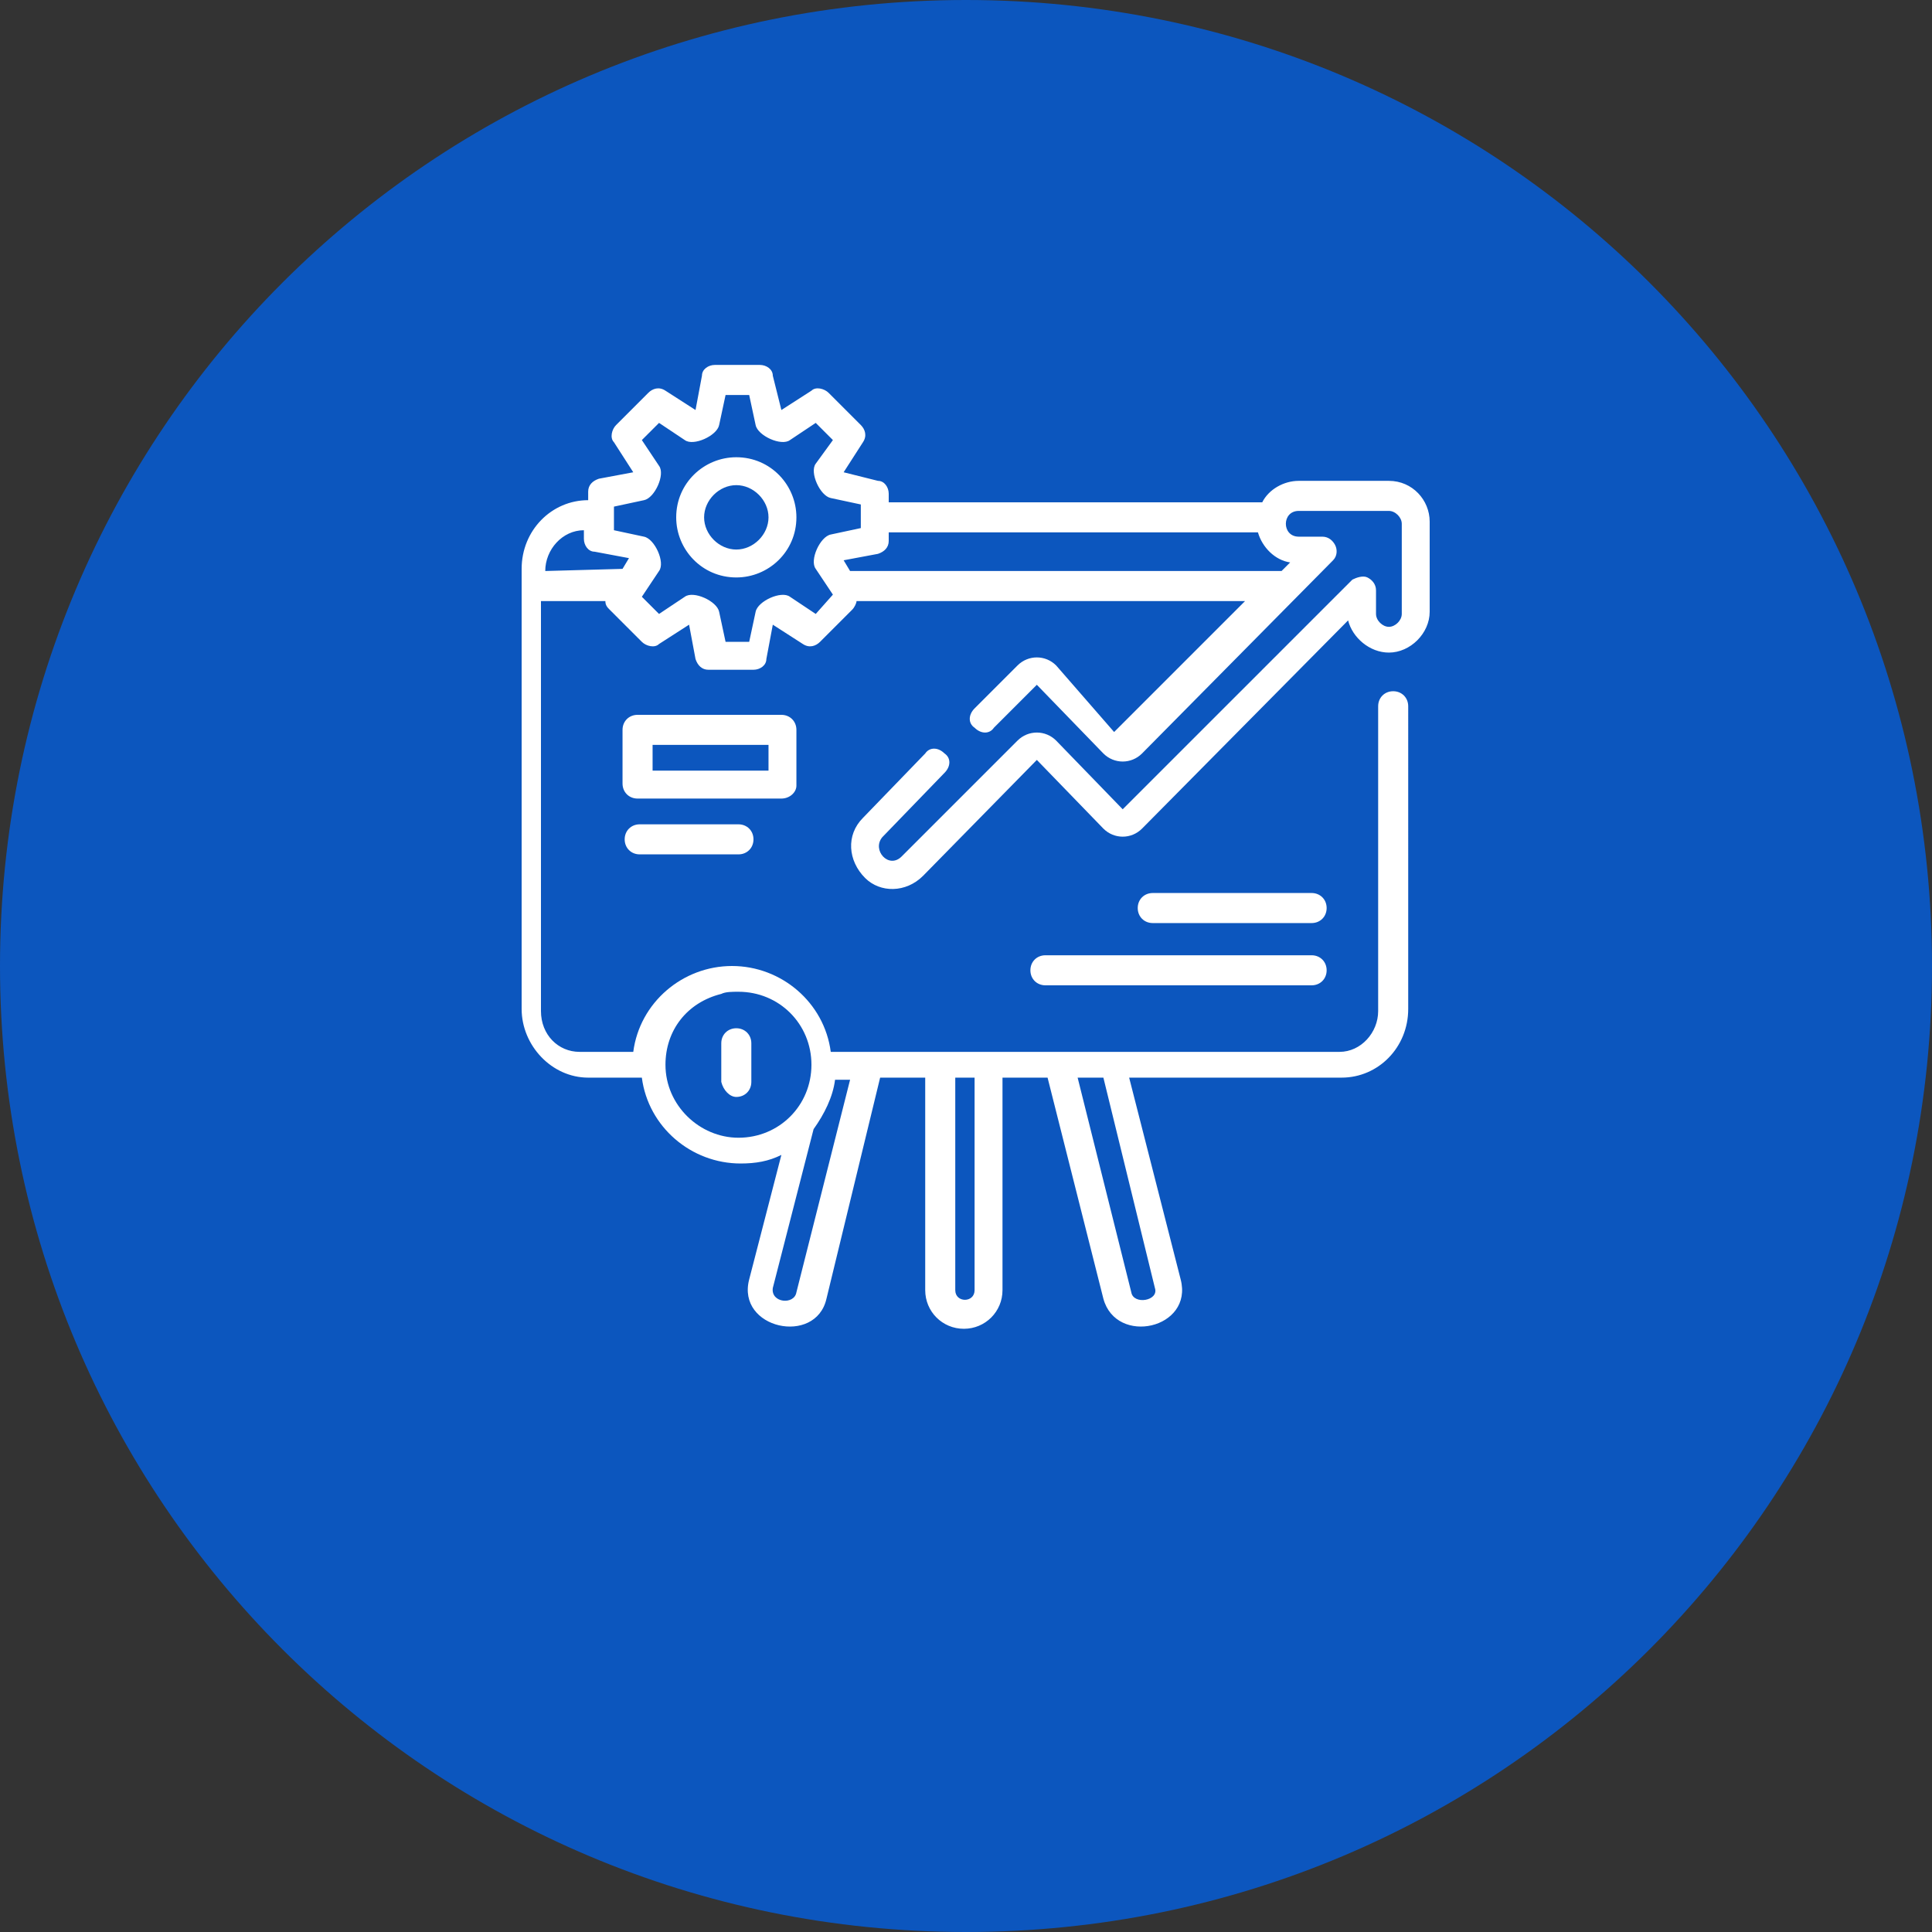
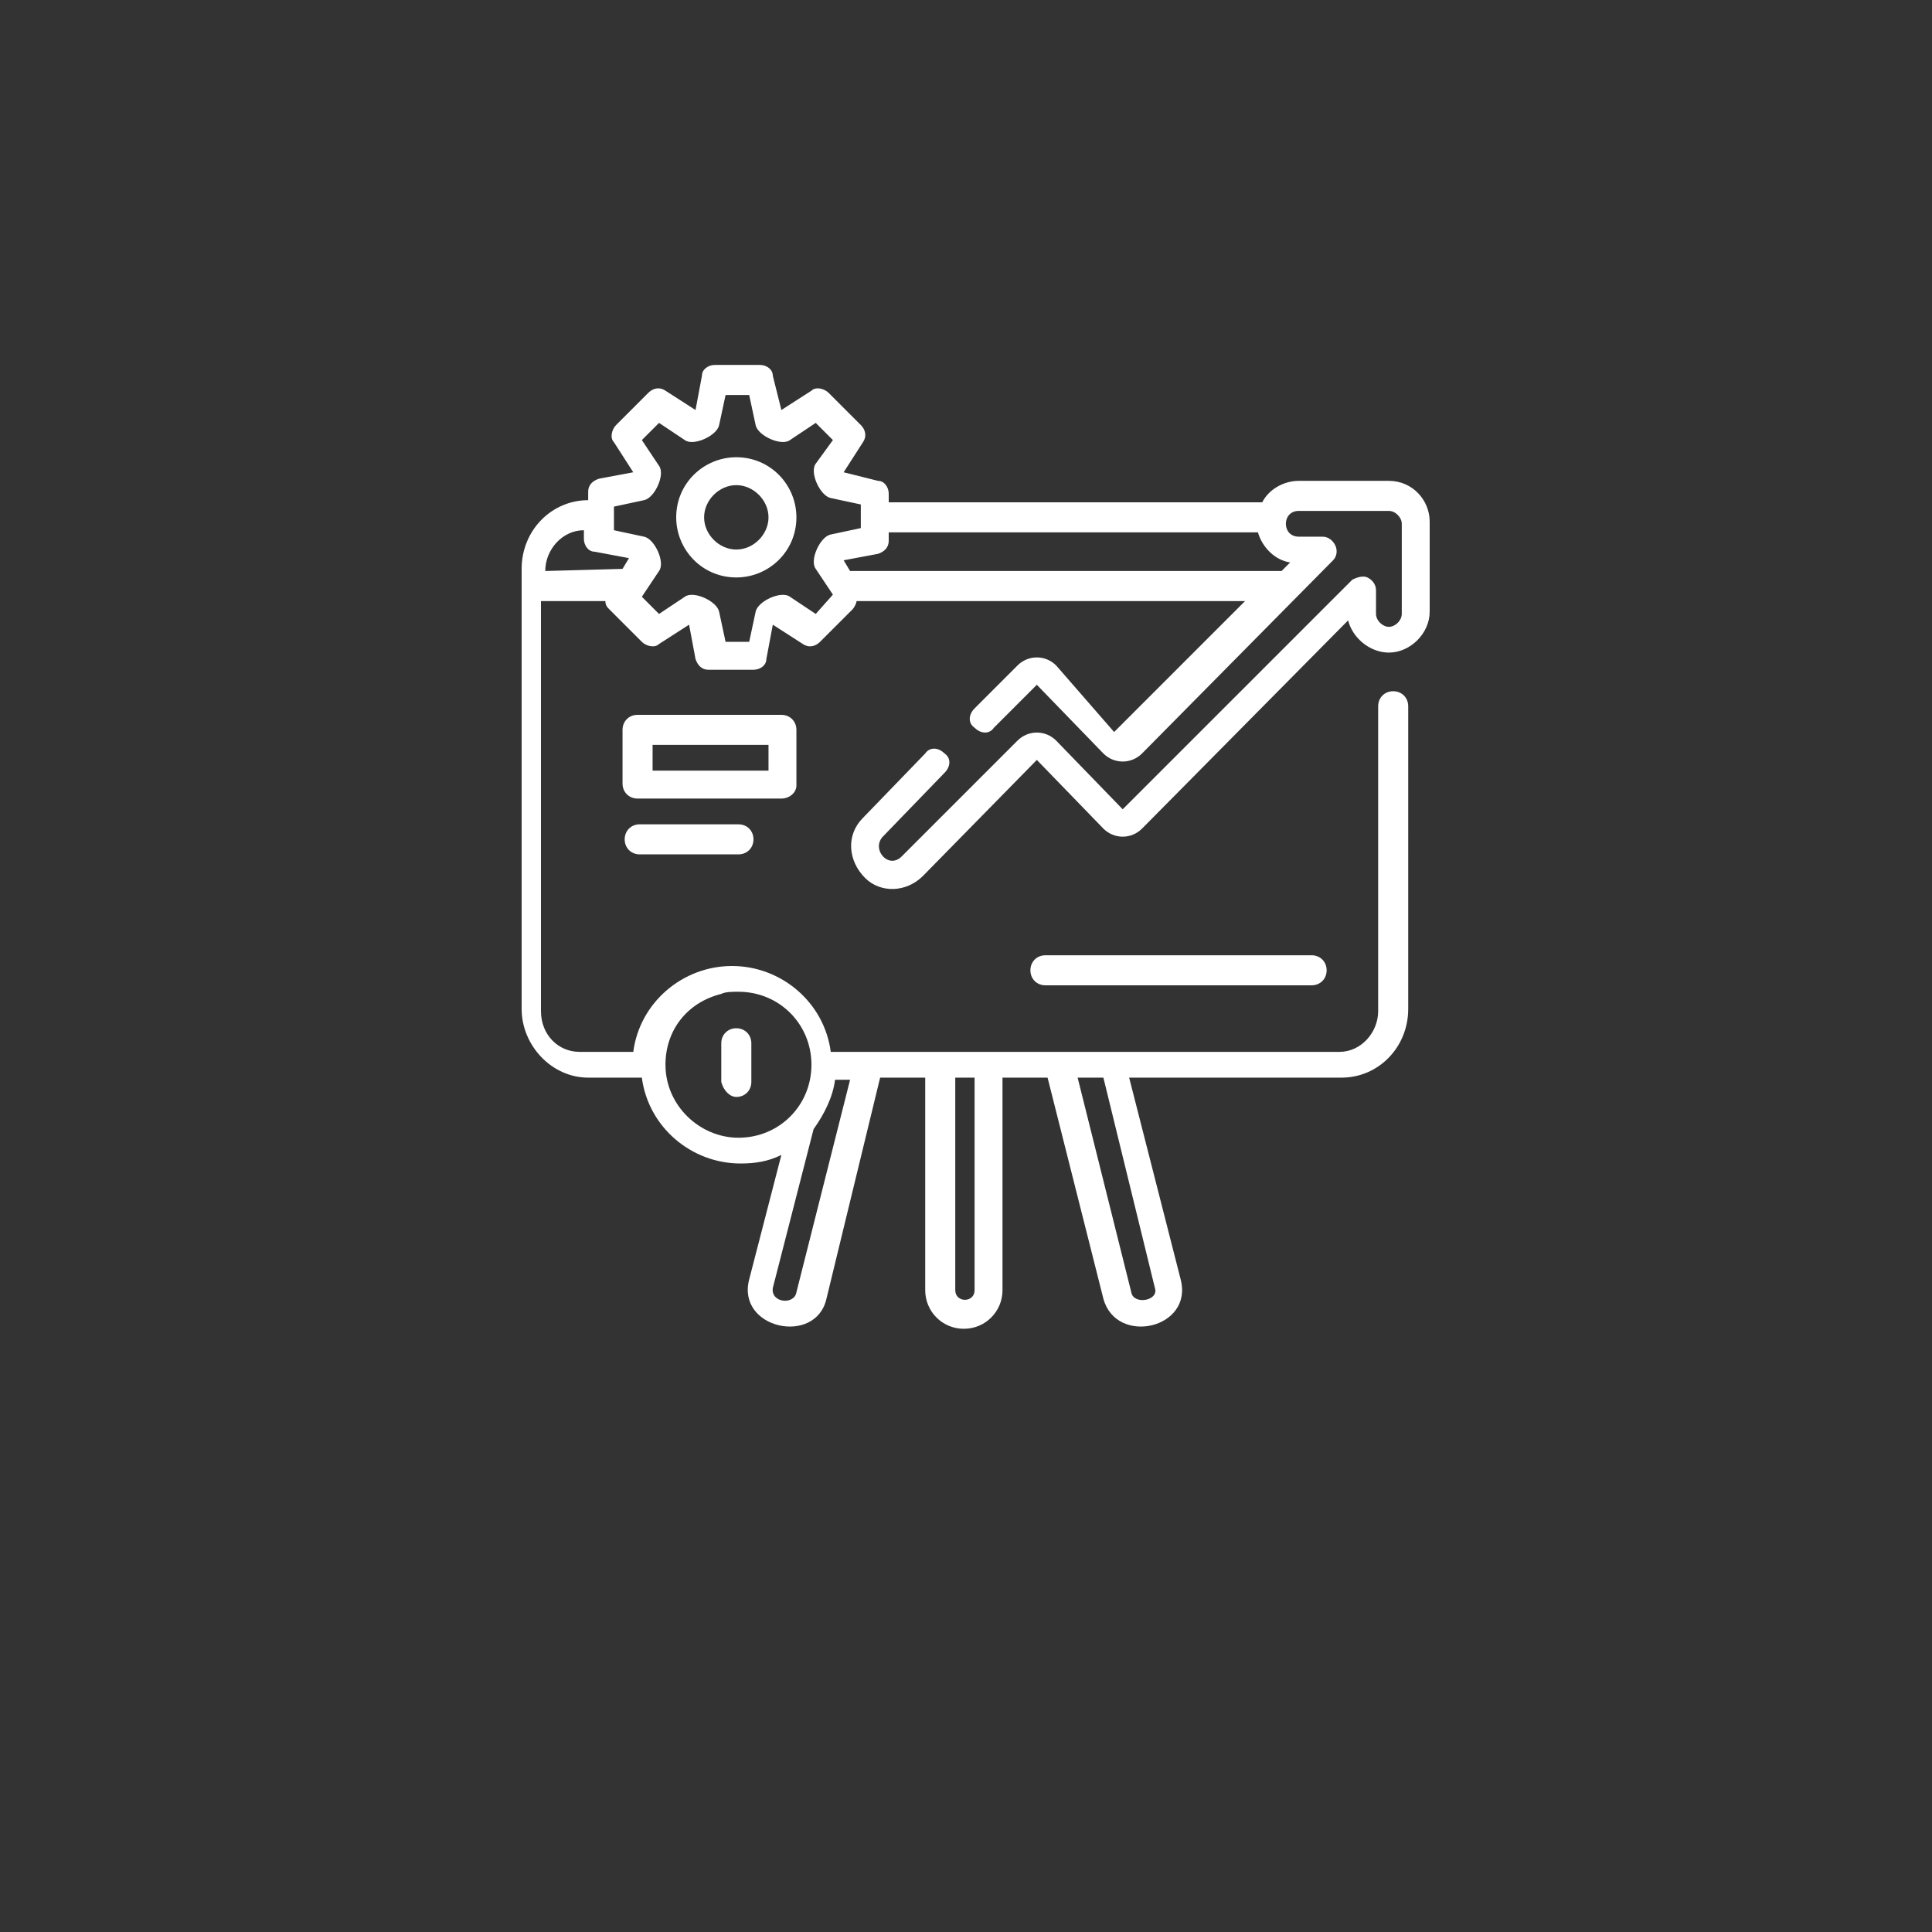
<svg xmlns="http://www.w3.org/2000/svg" xmlns:xlink="http://www.w3.org/1999/xlink" version="1.1" id="Layer_1" x="0px" y="0px" viewBox="0 0 90 90" style="enable-background:new 0 0 90 90;" xml:space="preserve">
  <rect x="0" y="0" width="90" height="90" fill="#333333" stroke="none" />
  <style type="text/css">
	.st0{fill:#0C56BE;}
	.st1{clip-path:url(#SVGID_00000119101476968889854210000001716205490067917750_);}
	.st2{fill:#FFFFFF;}
</style>
-   <path class="st0" d="M45,0L45,0c24.9,0,45,20.1,45,45l0,0c0,24.9-20.1,45-45,45l0,0C20.1,90,0,69.9,0,45l0,0C0,20.1,20.1,0,45,0z" />
  <g>
    <defs>
      <rect id="SVGID_1_" x="23" y="17" width="44.7" height="44.9" />
    </defs>
    <clipPath id="SVGID_00000003093699450950667670000006312265242590721925_">
      <use xlink:href="#SVGID_1_" style="overflow:visible;" />
    </clipPath>
    <g style="clip-path:url(#SVGID_00000003093699450950667670000006312265242590721925_);">
      <path class="st2" d="M34.3,21.3c-1.5,0-2.8,1.2-2.8,2.8c0,1.5,1.2,2.8,2.8,2.8c1.5,0,2.8-1.2,2.8-2.8    C37.1,22.6,35.9,21.3,34.3,21.3L34.3,21.3z M34.3,25.6c-0.8,0-1.5-0.7-1.5-1.5c0-0.8,0.7-1.5,1.5-1.5c0.8,0,1.5,0.7,1.5,1.5    C35.8,24.9,35.1,25.6,34.3,25.6L34.3,25.6z" />
      <path class="st2" d="M37.1,36.6V34c0-0.4-0.3-0.7-0.7-0.7h-6.7c-0.4,0-0.7,0.3-0.7,0.7v2.5c0,0.4,0.3,0.7,0.7,0.7h6.7    C36.8,37.2,37.1,36.9,37.1,36.6L37.1,36.6z M35.8,35.9h-5.4v-1.2h5.4L35.8,35.9L35.8,35.9z" />
      <path class="st2" d="M64.7,22.4h-4.2c-0.7,0-1.4,0.4-1.7,1H41.4V23c0-0.3-0.2-0.6-0.5-0.6L39.3,22c0,0,0,0,0,0l0.9-1.4    c0.2-0.3,0.1-0.6-0.1-0.8l-1.5-1.5c-0.2-0.2-0.6-0.3-0.8-0.1l-1.4,0.9c0,0,0,0,0,0L36,17.5C36,17.2,35.7,17,35.4,17h-2.1    c-0.3,0-0.6,0.2-0.6,0.5l-0.3,1.6c0,0,0,0,0,0l-1.4-0.9c-0.3-0.2-0.6-0.1-0.8,0.1l-1.5,1.5c-0.2,0.2-0.3,0.6-0.1,0.8l0.9,1.4    c0,0,0,0,0,0l-1.6,0.3c-0.3,0.1-0.5,0.3-0.5,0.6v0.4h0c-1.7,0-3.1,1.4-3.1,3.2v20.5c0,1.7,1.4,3.2,3.1,3.2h2.5    c0.3,2.3,2.3,4,4.6,4c0.7,0,1.3-0.1,1.9-0.4l-1.5,5.8c-0.6,2.3,3.1,3.1,3.6,0.9L41,50.2h2.1v9.9c0,1,0.8,1.8,1.8,1.8    c1,0,1.8-0.8,1.8-1.8v-9.9h2.1l2.6,10.3c0.6,2.2,4.2,1.4,3.6-0.9l-2.4-9.4h9.9c1.7,0,3.1-1.4,3.1-3.2V32.9c0-0.4-0.3-0.7-0.7-0.7    c-0.4,0-0.7,0.3-0.7,0.7v14.2c0,1-0.8,1.9-1.8,1.9l-23.7,0c-0.3-2.3-2.3-4-4.6-4c-2.3,0-4.3,1.7-4.6,4h-2.5c-1,0-1.8-0.8-1.8-1.9    V28h3c0,0.2,0.1,0.3,0.2,0.4l1.5,1.5c0.2,0.2,0.6,0.3,0.8,0.1l1.4-0.9c0,0,0,0,0,0l0.3,1.6c0.1,0.3,0.3,0.5,0.6,0.5h2.1    c0.3,0,0.6-0.2,0.6-0.5l0.3-1.6c0,0,0,0,0,0l1.4,0.9c0.3,0.2,0.6,0.1,0.8-0.1l1.5-1.5c0.1-0.1,0.2-0.3,0.2-0.4h18.1l-6.1,6.1    L49.2,31c-0.5-0.5-1.3-0.5-1.8,0l-2,2c-0.3,0.3-0.3,0.7,0,0.9c0.3,0.3,0.7,0.3,0.9,0l2-2l3.1,3.2c0.5,0.5,1.3,0.5,1.8,0l8.9-9    c0.2-0.2,0.2-0.5,0.1-0.7c-0.1-0.2-0.3-0.4-0.6-0.4h-1.1c-0.8,0-0.8-1.2,0-1.2h4.2c0.3,0,0.6,0.3,0.6,0.6v4.2    c0,0.3-0.3,0.6-0.6,0.6c-0.3,0-0.6-0.3-0.6-0.6v-1.1c0-0.3-0.2-0.5-0.4-0.6c-0.2-0.1-0.5,0-0.7,0.1L52.3,37.7l-3.1-3.2    c-0.5-0.5-1.3-0.5-1.8,0L42,39.9c-0.6,0.6-1.4-0.3-0.9-0.9l2.9-3c0.3-0.3,0.3-0.7,0-0.9c-0.3-0.3-0.7-0.3-0.9,0l-2.9,3    c-0.8,0.8-0.7,2,0.1,2.8c0.7,0.7,1.9,0.7,2.7-0.1l5.3-5.4l3.1,3.2c0.5,0.5,1.3,0.5,1.8,0l9.6-9.7c0.2,0.8,1,1.5,1.9,1.5    c1,0,1.9-0.9,1.9-1.9v-4.2C66.6,23.3,65.8,22.4,64.7,22.4L64.7,22.4z M37.1,60.2C37,60.8,35.9,60.7,36,60l1.9-7.4    c0.5-0.7,0.9-1.5,1-2.3h0.7L37.1,60.2z M45.4,60.1c0,0.6-0.9,0.6-0.9,0v-9.9h0.9V60.1z M53.8,60c0.2,0.6-1,0.8-1.1,0.2l-2.5-10    h1.2L53.8,60z M33.6,46.3c0.2-0.1,0.5-0.1,0.8-0.1c1.9,0,3.4,1.5,3.4,3.4v0v0c0,1.9-1.5,3.4-3.4,3.4c-1.8,0-3.4-1.5-3.4-3.4    C31,48,32,46.7,33.6,46.3L33.6,46.3z M25.4,26.6c0-1,0.8-1.9,1.8-1.9h0v0.4c0,0.3,0.2,0.6,0.5,0.6l1.6,0.3c0,0,0,0,0,0l-0.3,0.5    L25.4,26.6L25.4,26.6z M38,28.6l-1.2-0.8c-0.4-0.3-1.5,0.2-1.6,0.7l-0.3,1.4h-1.1l-0.3-1.4c-0.1-0.5-1.2-1-1.6-0.7l-1.2,0.8    l-0.8-0.8l0.8-1.2c0.3-0.4-0.2-1.5-0.7-1.6l-1.4-0.3v-1.1l1.4-0.3c0.5-0.1,1-1.2,0.7-1.6l-0.8-1.2l0.8-0.8l1.2,0.8    c0.4,0.3,1.5-0.2,1.6-0.7l0.3-1.4h1.1l0.3,1.4c0.1,0.5,1.2,1,1.6,0.7l1.2-0.8l0.8,0.8L38,21.6c-0.3,0.4,0.2,1.5,0.7,1.6l1.4,0.3    v1.1l-1.4,0.3c-0.5,0.1-1,1.2-0.7,1.6l0.8,1.2L38,28.6z M60.1,26.2l-0.4,0.4H39.6l-0.3-0.5c0,0,0,0,0,0l1.6-0.3    c0.3-0.1,0.5-0.3,0.5-0.6v-0.4h17.2C58.8,25.5,59.4,26.1,60.1,26.2L60.1,26.2z" />
      <path class="st2" d="M61.1,44.5H48.7c-0.4,0-0.7,0.3-0.7,0.7s0.3,0.7,0.7,0.7h12.4c0.4,0,0.7-0.3,0.7-0.7S61.5,44.5,61.1,44.5    L61.1,44.5z" />
-       <path class="st2" d="M61.1,41.6h-7.4c-0.4,0-0.7,0.3-0.7,0.7c0,0.4,0.3,0.7,0.7,0.7h7.4c0.4,0,0.7-0.3,0.7-0.7    C61.8,41.9,61.5,41.6,61.1,41.6z" />
      <path class="st2" d="M29.8,38.4c-0.4,0-0.7,0.3-0.7,0.7c0,0.4,0.3,0.7,0.7,0.7h4.6c0.4,0,0.7-0.3,0.7-0.7c0-0.4-0.3-0.7-0.7-0.7    H29.8z" />
      <path class="st2" d="M34.3,51.1c0.4,0,0.7-0.3,0.7-0.7v-1.8c0-0.4-0.3-0.7-0.7-0.7c-0.4,0-0.7,0.3-0.7,0.7v1.8    C33.7,50.8,34,51.1,34.3,51.1z" />
    </g>
  </g>
</svg>